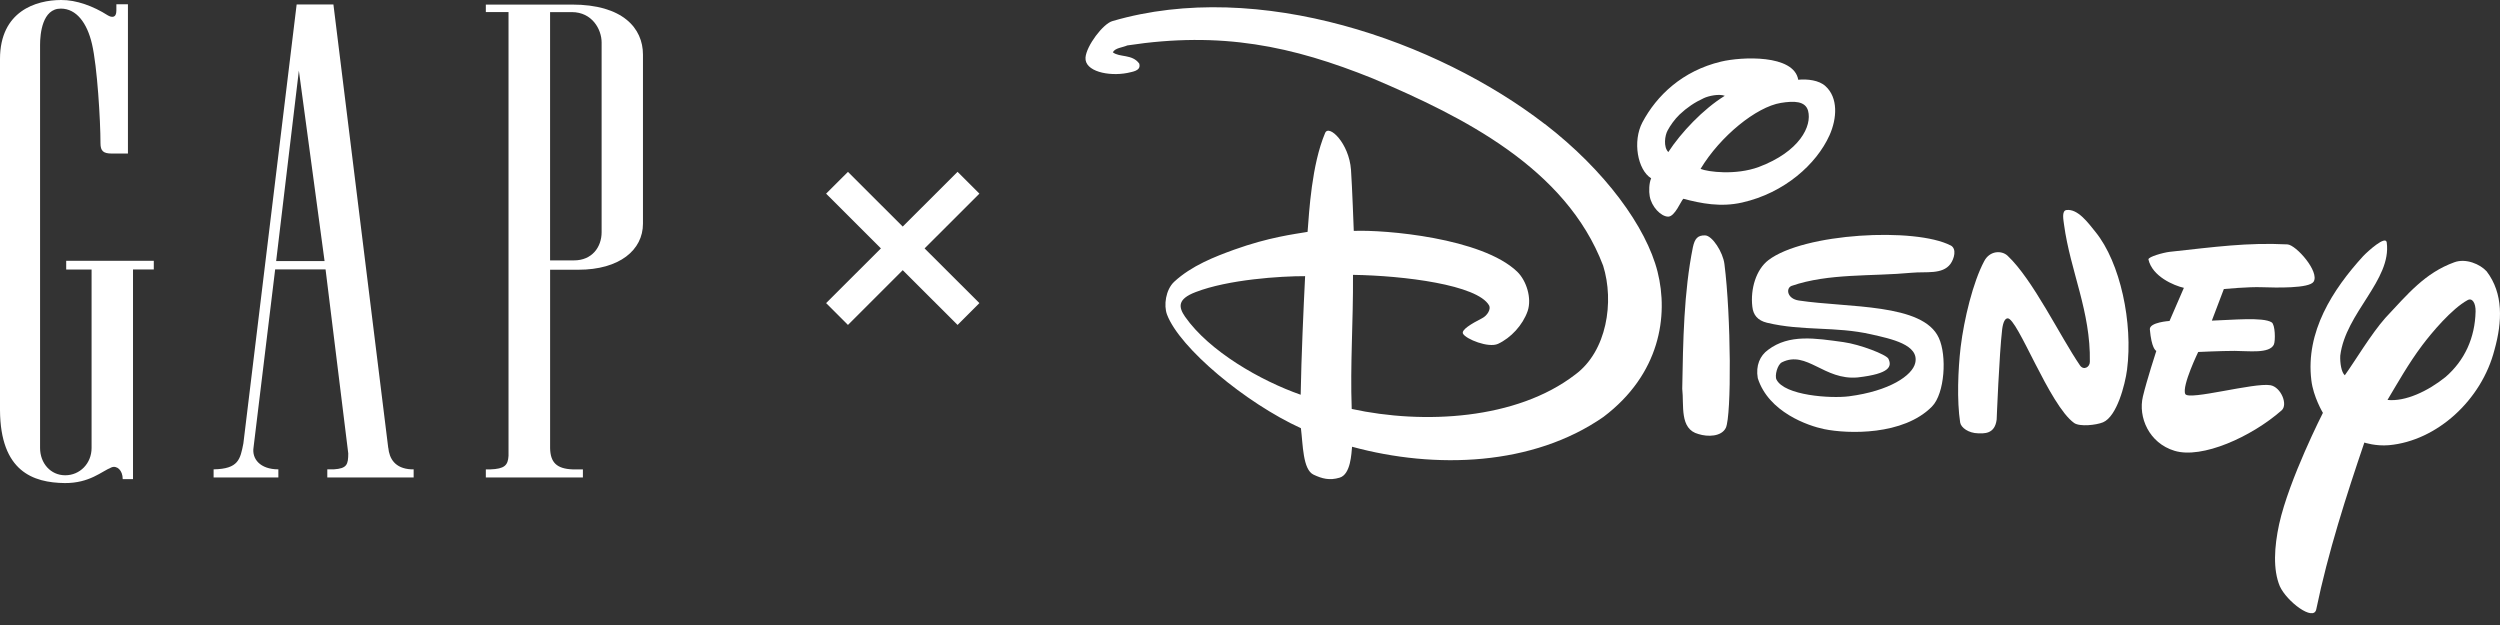
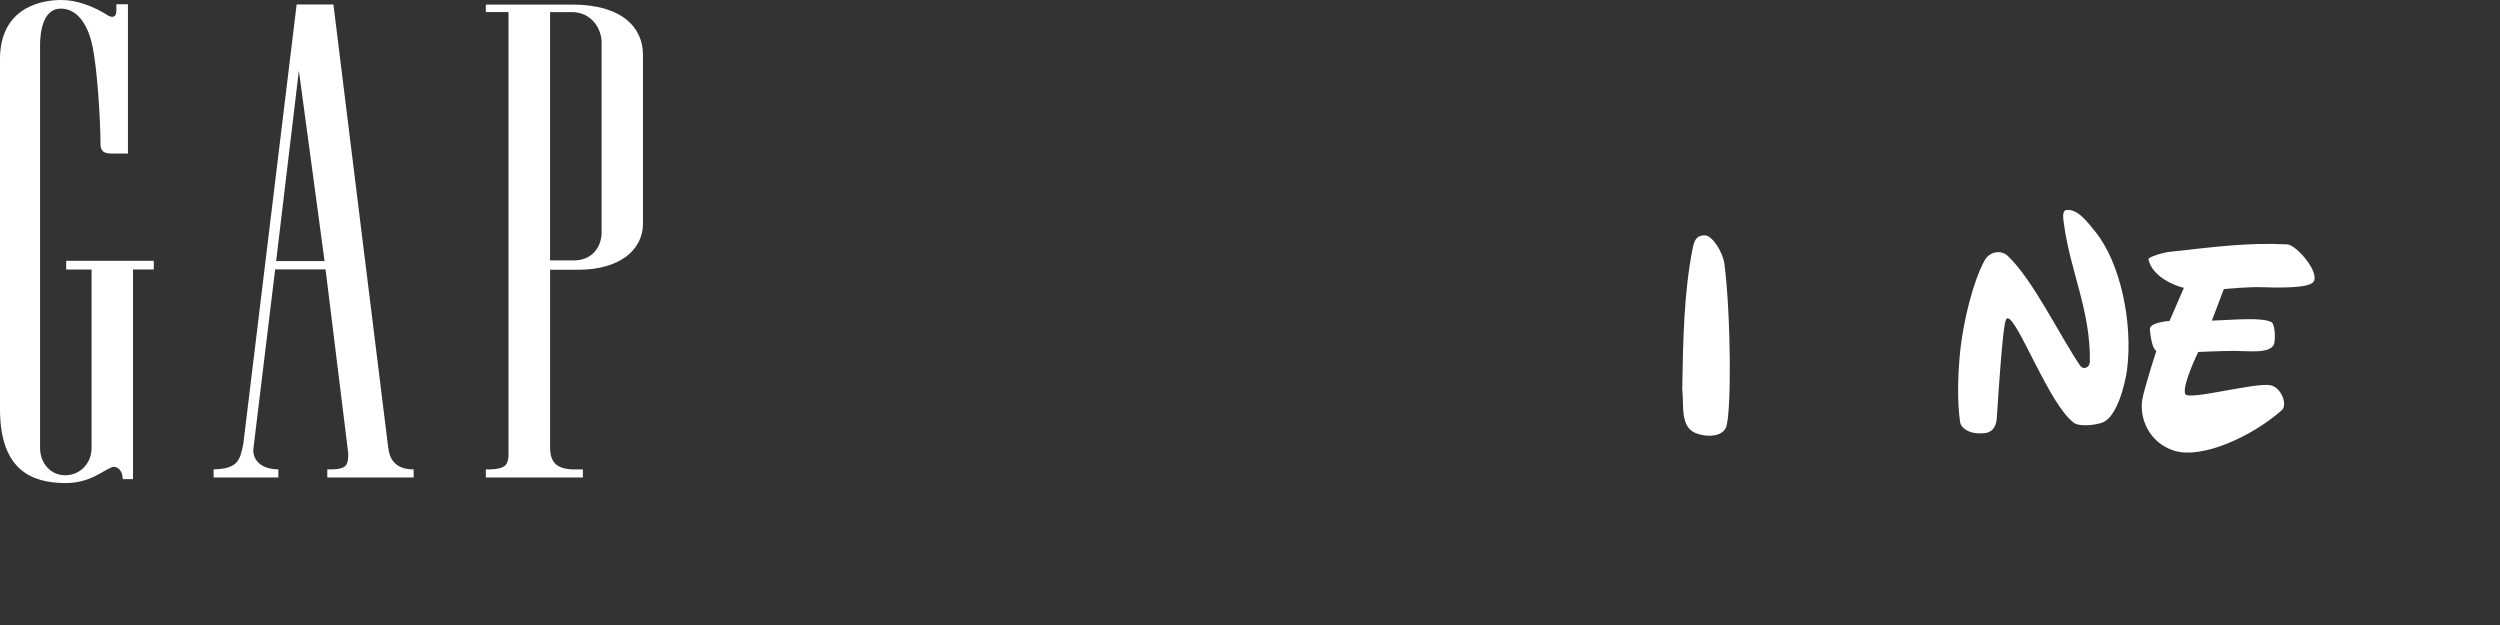
<svg xmlns="http://www.w3.org/2000/svg" width="188" height="47" viewBox="0 0 188 47" fill="none">
  <rect x="0" y="0" width="188" height="47" fill="#333333" stroke="none" />
  <path d="M29.198 33.672V33.698L25.073 0.335H22.308L18.301 33.35C18.065 34.534 17.946 35.263 16.063 35.295V35.905H20.933V35.295C19.553 35.295 18.931 34.499 19.066 33.649L20.692 20.258H24.482L26.189 34.097C26.185 34.929 26.098 35.232 25.095 35.295H24.613V35.905H31.106V35.295H30.933C29.686 35.232 29.277 34.471 29.2 33.672M20.767 19.63L22.475 5.31L24.407 19.63H20.769H20.767Z" fill="white" />
  <path d="M43.008 0.344H36.535V0.907H38.241V34.279C38.201 35.001 37.929 35.258 36.879 35.298H36.535V35.907H43.834V35.298H43.066C41.843 35.253 41.389 34.758 41.368 33.703V20.284H43.495C46.589 20.284 48.351 18.801 48.351 16.82V4.105C48.351 2.122 46.835 0.34 43.01 0.344M45.242 17.46C45.244 18.567 44.529 19.588 43.153 19.581H41.366V0.91H42.996C44.529 0.91 45.242 2.208 45.242 3.196V17.462V17.46Z" fill="white" />
  <path d="M4.98 20.267H6.887V33.686C6.887 34.851 6.009 35.741 4.905 35.741C3.801 35.741 3.013 34.83 3.013 33.686V3.378C3.013 2.553 3.179 0.633 4.583 0.647C5.74 0.654 6.547 1.708 6.919 3.315C7.312 4.996 7.556 9.065 7.556 10.773C7.556 11.352 7.769 11.546 8.402 11.546H9.621V0.32H8.751V0.801C8.751 1.371 8.386 1.327 8.091 1.145C7.034 0.47 5.74 -0.014 4.587 0C2.711 0.005 0.009 0.834 0 4.426V30.855C0.035 35.447 2.475 36.297 4.873 36.327C6.742 36.337 7.638 35.447 8.388 35.145C8.788 34.989 9.228 35.356 9.228 36.033H10.002V20.265H11.565V19.611H4.978V20.265L4.98 20.267Z" fill="white" />
-   <path d="M155.396 15.795C155.017 15.846 155.178 16.568 155.216 16.897C155.695 20.413 157.223 23.407 157.157 27.207C157.157 27.616 156.685 27.873 156.413 27.476C154.926 25.306 152.879 21.024 150.97 19.231C150.519 18.81 149.623 18.843 149.209 19.644C148.369 21.221 147.7 23.986 147.442 26.091C147.244 27.782 147.15 30.134 147.405 31.776C147.471 32.161 148.032 32.572 148.757 32.586C149.143 32.586 150.009 32.696 150.149 31.549C150.149 31.549 150.343 26.616 150.563 24.764C150.633 24.217 150.778 23.951 150.97 23.939C151.707 23.881 154.116 30.482 155.974 31.808C156.395 32.105 157.637 31.97 158.149 31.757C159.188 31.318 159.805 28.931 159.953 27.807C160.411 24.292 159.454 19.747 157.578 17.439C157.043 16.781 156.261 15.68 155.393 15.795" fill="white" />
-   <path d="M146.693 18.46C144.024 17.079 135.647 17.525 132.982 19.564C132.061 20.267 131.621 21.723 131.775 23.059C131.839 23.678 132.168 24.098 132.88 24.271C135.565 24.913 138.007 24.528 140.704 25.14C142.213 25.481 144.351 25.92 144.024 27.302C143.806 28.237 142.091 29.407 139.043 29.802C137.649 29.979 134.204 29.741 133.595 28.55C133.441 28.265 133.659 27.408 134.007 27.242C135.864 26.322 137.174 28.617 139.701 28.382C142.134 28.104 142.283 27.55 142.007 26.976C141.853 26.665 139.874 25.899 138.625 25.726C136.498 25.434 134.552 25.107 132.957 26.31C132.353 26.747 132.019 27.487 132.185 28.44C132.997 30.995 135.967 32.023 137.177 32.27C138.964 32.637 143.132 32.759 145.282 30.575C146.253 29.591 146.414 26.737 145.801 25.413C144.613 22.788 138.962 23.157 135.277 22.599C134.363 22.463 134.288 21.655 134.735 21.496C137.518 20.536 140.718 20.798 143.776 20.51C144.847 20.412 146.068 20.657 146.669 19.854C146.962 19.452 147.161 18.712 146.695 18.457" fill="white" />
-   <path d="M187.006 20.415C186.498 19.854 185.432 19.41 184.576 19.719C182.356 20.52 181.062 22.113 179.378 23.907C178.288 25.142 177.113 27.128 176.33 28.221C176.07 27.999 175.96 27.286 175.988 26.74C176.388 23.523 179.86 21.062 179.483 18.233C179.411 17.67 178.07 18.887 177.715 19.256C175.418 21.774 173.368 24.948 173.813 28.594C173.96 29.849 174.683 31.047 174.683 31.047C174.683 31.047 172.14 36.038 171.392 39.413C171.02 41.13 170.922 42.835 171.439 44.078C171.963 45.238 173.984 46.761 174.182 45.825C175.067 41.532 176.456 37.236 177.799 33.28C177.799 33.28 178.65 33.567 179.649 33.478C183.256 33.154 186.62 30.08 187.584 26.312C188.18 24.182 188.255 22.064 187.004 20.417M183.9 28.354C182.59 29.407 180.894 30.218 179.539 30.075C180.293 28.814 181.121 27.338 182.143 25.976C182.873 25.004 184.372 23.222 185.56 22.57C185.925 22.37 186.176 22.806 186.164 23.421C186.12 25.401 185.345 27.106 183.9 28.354Z" fill="white" />
-   <path d="M137.575 10.184C138.155 8.891 138.233 7.344 137.276 6.478C136.789 6.029 135.921 5.931 135.227 5.997C134.899 4.074 130.958 4.264 129.423 4.633C126.513 5.329 124.576 7.188 123.51 9.199C122.756 10.626 123.145 12.77 124.167 13.41C124.001 13.777 123.994 14.41 124.057 14.748C124.19 15.54 124.897 16.283 125.444 16.292C125.954 16.292 126.403 15.115 126.586 14.947C127.912 15.297 129.395 15.596 131.009 15.23C134.207 14.508 136.605 12.331 137.573 10.184M125.456 11.434C125.074 11.046 125.196 10.184 125.407 9.808C125.594 9.453 125.931 8.968 126.307 8.61C126.855 8.094 127.425 7.704 128.13 7.379C128.471 7.218 129.25 7.038 129.704 7.204C128.078 8.204 126.413 9.97 125.456 11.436M132.254 12.56C130.52 13.195 128.436 12.929 127.882 12.7C129.369 10.231 132.078 8.043 133.917 7.739C134.913 7.578 135.762 7.59 135.968 8.332C136.272 9.477 135.339 11.401 132.254 12.56Z" fill="white" />
+   <path d="M155.396 15.795C155.017 15.846 155.178 16.568 155.216 16.897C155.695 20.413 157.223 23.407 157.157 27.207C157.157 27.616 156.685 27.873 156.413 27.476C154.926 25.306 152.879 21.024 150.97 19.231C150.519 18.81 149.623 18.843 149.209 19.644C148.369 21.221 147.7 23.986 147.442 26.091C147.244 27.782 147.15 30.134 147.405 31.776C147.471 32.161 148.032 32.572 148.757 32.586C149.143 32.586 150.009 32.696 150.149 31.549C150.633 24.217 150.778 23.951 150.97 23.939C151.707 23.881 154.116 30.482 155.974 31.808C156.395 32.105 157.637 31.97 158.149 31.757C159.188 31.318 159.805 28.931 159.953 27.807C160.411 24.292 159.454 19.747 157.578 17.439C157.043 16.781 156.261 15.68 155.393 15.795" fill="white" />
  <path d="M170.733 28.968C169.512 28.756 164.59 30.134 164.335 29.632C164.043 29.043 165.374 26.322 165.308 26.469C165.308 26.469 167.014 26.387 168.043 26.387C169.072 26.387 170.675 26.614 170.997 25.906C171.121 25.619 171.096 24.407 170.829 24.241C170.186 23.827 167.816 24.066 166.331 24.112L167.234 21.735C167.234 21.735 169.117 21.557 170.104 21.599C171.119 21.632 173.655 21.704 173.985 21.183C174.448 20.434 172.663 18.411 172.013 18.378C168.974 18.229 166.6 18.565 163.149 18.939C162.682 18.995 161.561 19.305 161.561 19.506C161.849 20.789 163.472 21.475 164.228 21.646L163.149 24.136C163.149 24.136 161.622 24.232 161.669 24.773C161.795 26.179 162.099 26.359 162.155 26.39C162.155 26.39 161.437 28.592 161.147 29.811C160.773 31.369 161.601 33.32 163.528 33.901C165.58 34.523 169.292 32.867 171.58 30.858C172.071 30.421 171.526 29.108 170.735 28.968" fill="white" />
-   <path d="M116.162 9.323C108.063 3.082 94.653 -1.629 83.668 1.582C82.952 1.769 81.696 3.453 81.63 4.327C81.553 5.366 83.366 5.758 84.772 5.487C85.129 5.394 85.838 5.345 85.67 4.78C85.139 4.049 84.192 4.334 83.684 3.932C83.866 3.598 84.386 3.584 84.774 3.416C91.824 2.341 97.153 3.444 103.256 5.91C109.937 8.748 117.757 12.607 120.555 19.976C121.406 22.688 120.84 26.413 118.456 28.169C114.04 31.568 107.043 31.927 101.649 30.753C101.527 27.366 101.768 24.269 101.745 20.669C105.588 20.726 111.109 21.422 111.981 22.97C112.131 23.239 111.855 23.729 111.453 23.932C110.641 24.348 109.85 24.818 110.024 25.103C110.248 25.502 111.928 26.184 112.648 25.859C113.619 25.411 114.512 24.446 114.88 23.39C115.205 22.43 114.791 21.106 114.096 20.433C111.45 17.885 104.122 17.264 101.804 17.364C101.804 17.364 101.68 13.961 101.595 12.768C101.448 10.761 99.932 9.325 99.649 10C98.636 12.401 98.451 15.891 98.33 17.437C97.312 17.61 95.415 17.839 92.816 18.773C91.356 19.303 89.614 19.971 88.297 21.19C87.658 21.791 87.499 22.965 87.761 23.659C88.716 26.177 93.675 30.304 97.829 32.201C97.984 33.446 97.969 35.312 98.779 35.695C99.422 35.998 99.981 36.148 100.739 35.921C101.588 35.674 101.626 34.055 101.675 33.595C107.946 35.305 115.284 35.032 120.578 31.353C124.828 28.146 125.486 23.755 124.648 20.433C123.802 17.079 120.709 12.822 116.169 9.32M97.813 29.685C94.807 28.634 90.938 26.422 89.116 23.816C88.627 23.103 88.519 22.496 89.909 21.966C92.362 21.017 96.306 20.761 98.145 20.767C98.026 23.164 97.86 26.819 97.811 29.685" fill="white" />
  <path d="M128.221 17.701C127.667 17.689 127.447 17.939 127.306 18.586C126.623 21.977 126.567 25.637 126.504 29.232C126.649 30.481 126.277 32.264 127.727 32.642C128.413 32.861 129.456 32.847 129.784 32.17C130.216 31.243 130.174 23.736 129.678 19.863C129.575 18.978 128.764 17.71 128.221 17.701Z" fill="white" />
-   <path d="M63.766 12.924L67.885 17.038L72.009 12.922L73.651 14.562L69.529 18.68L73.651 22.793L72.009 24.435L67.885 20.317L63.766 24.435L62.123 22.793L66.245 18.68L62.123 14.562L63.766 12.924Z" fill="white" />
</svg>